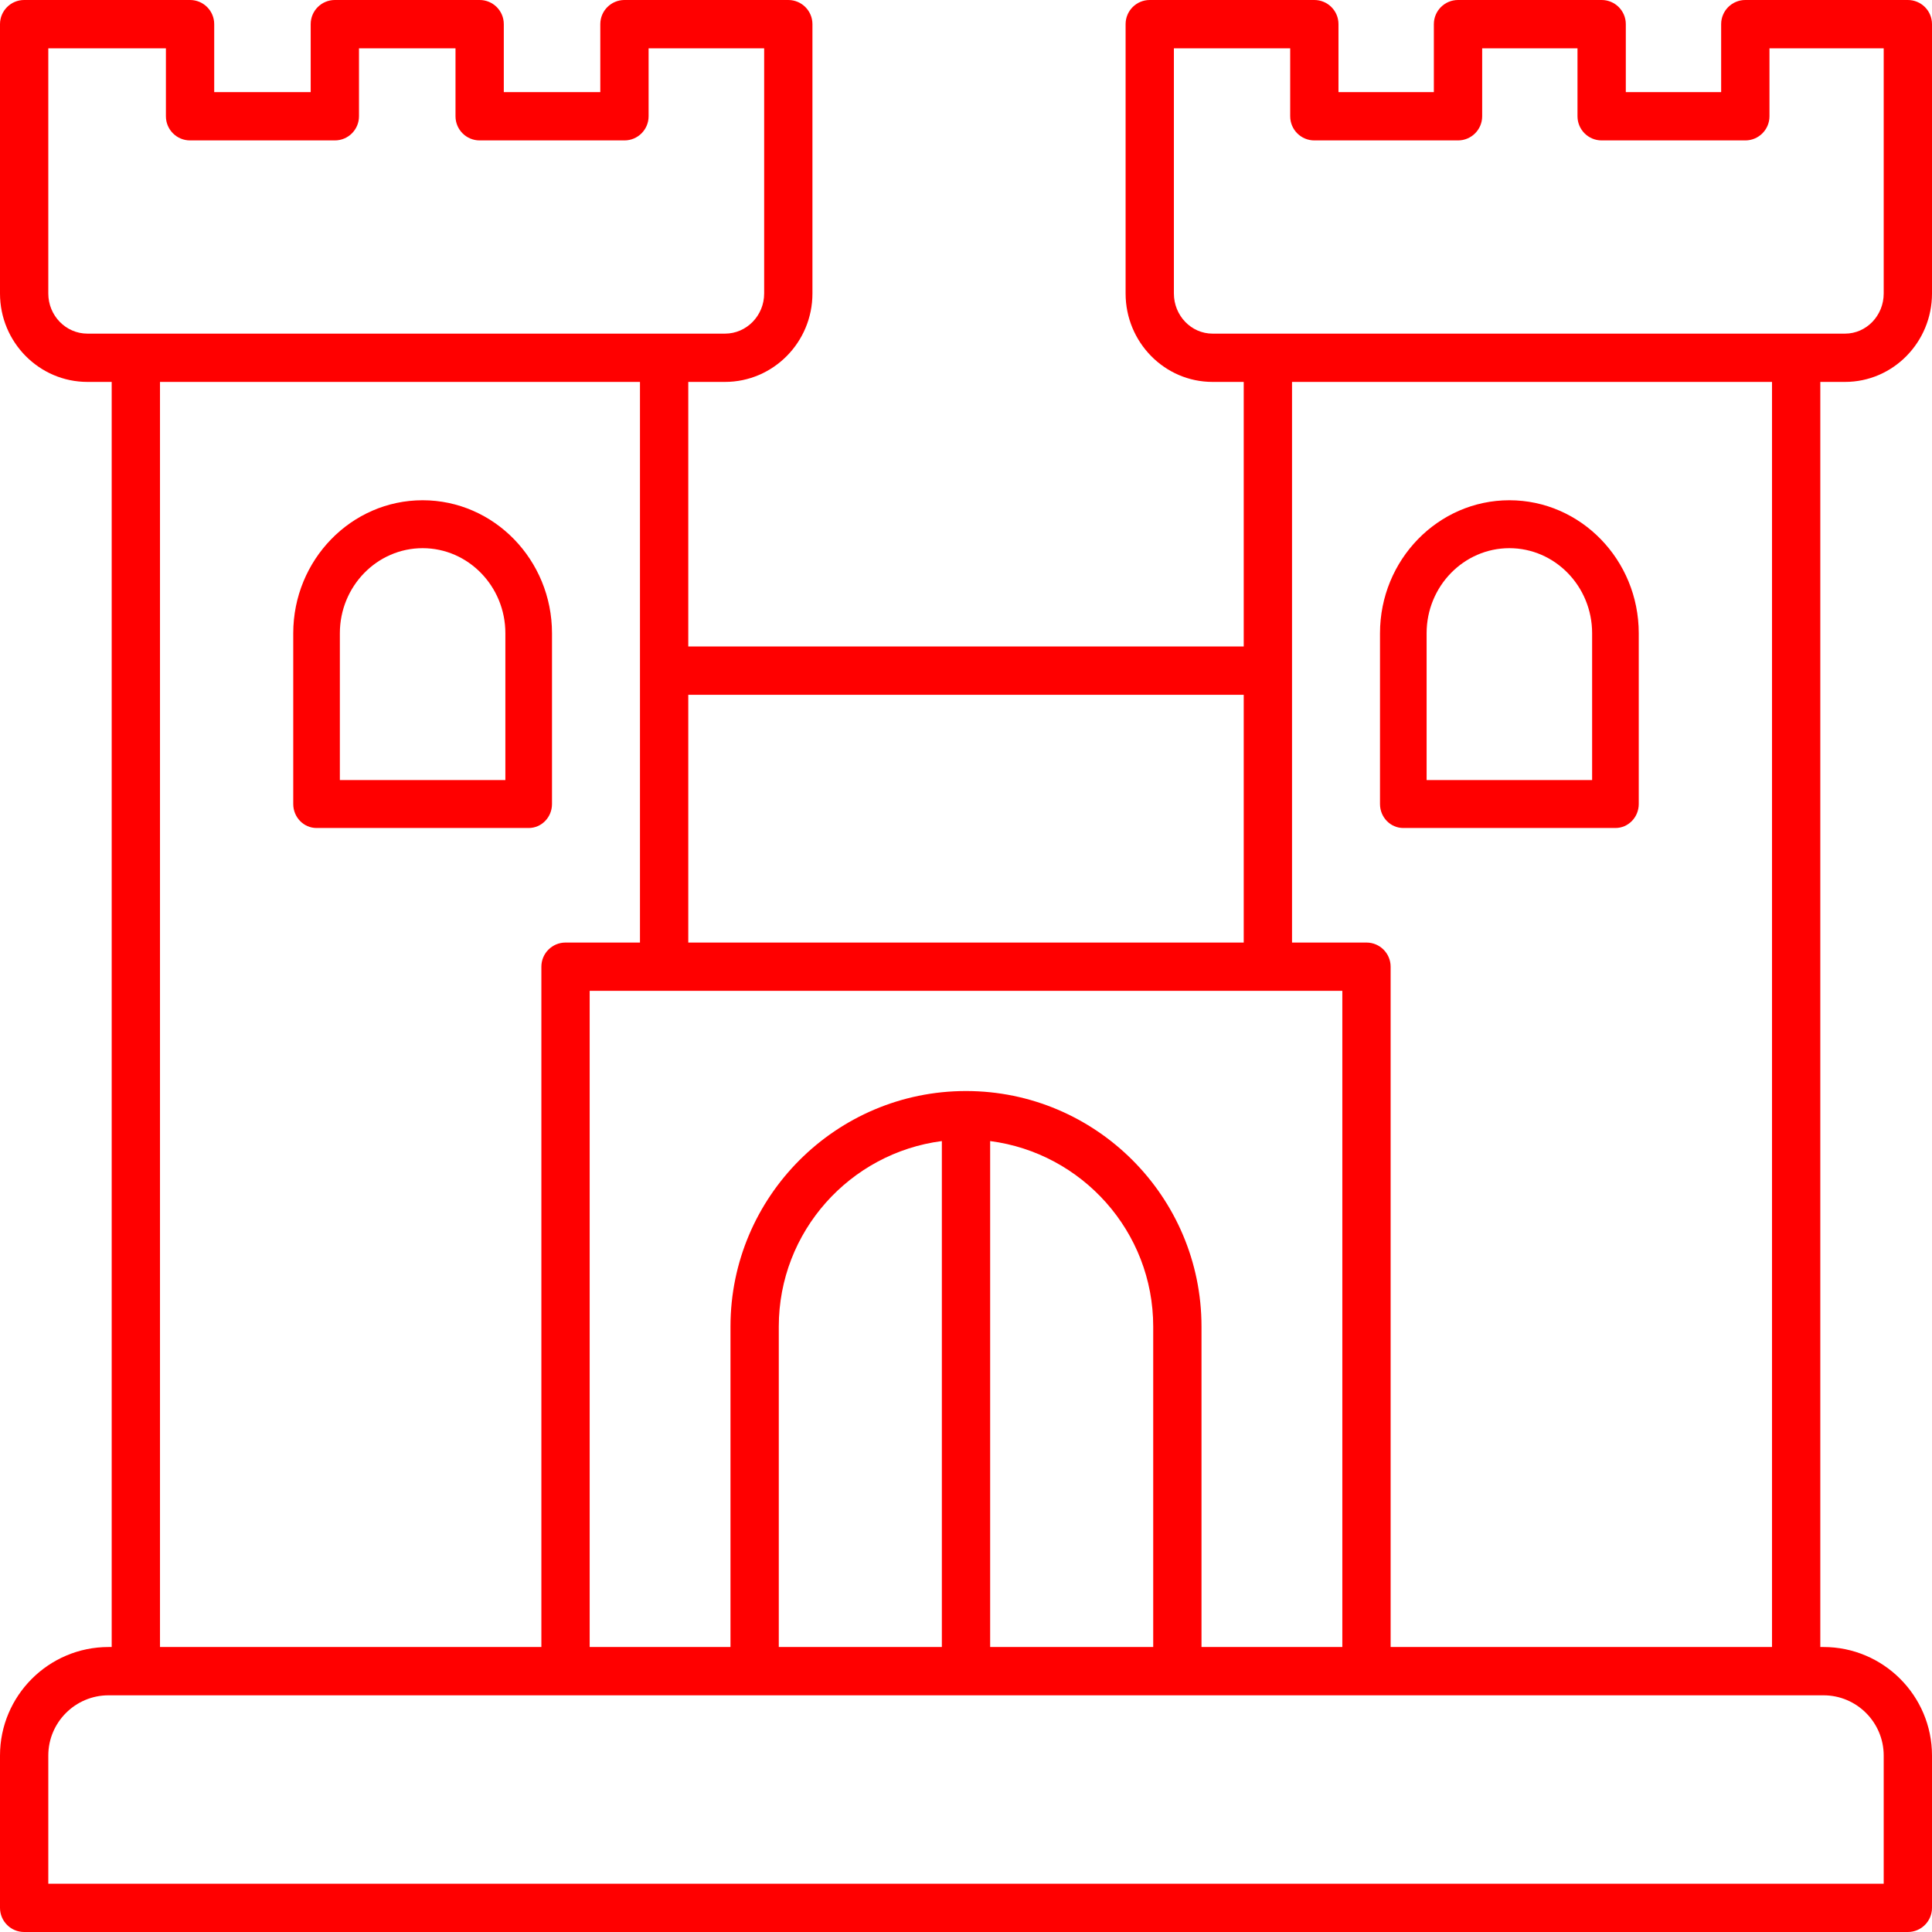
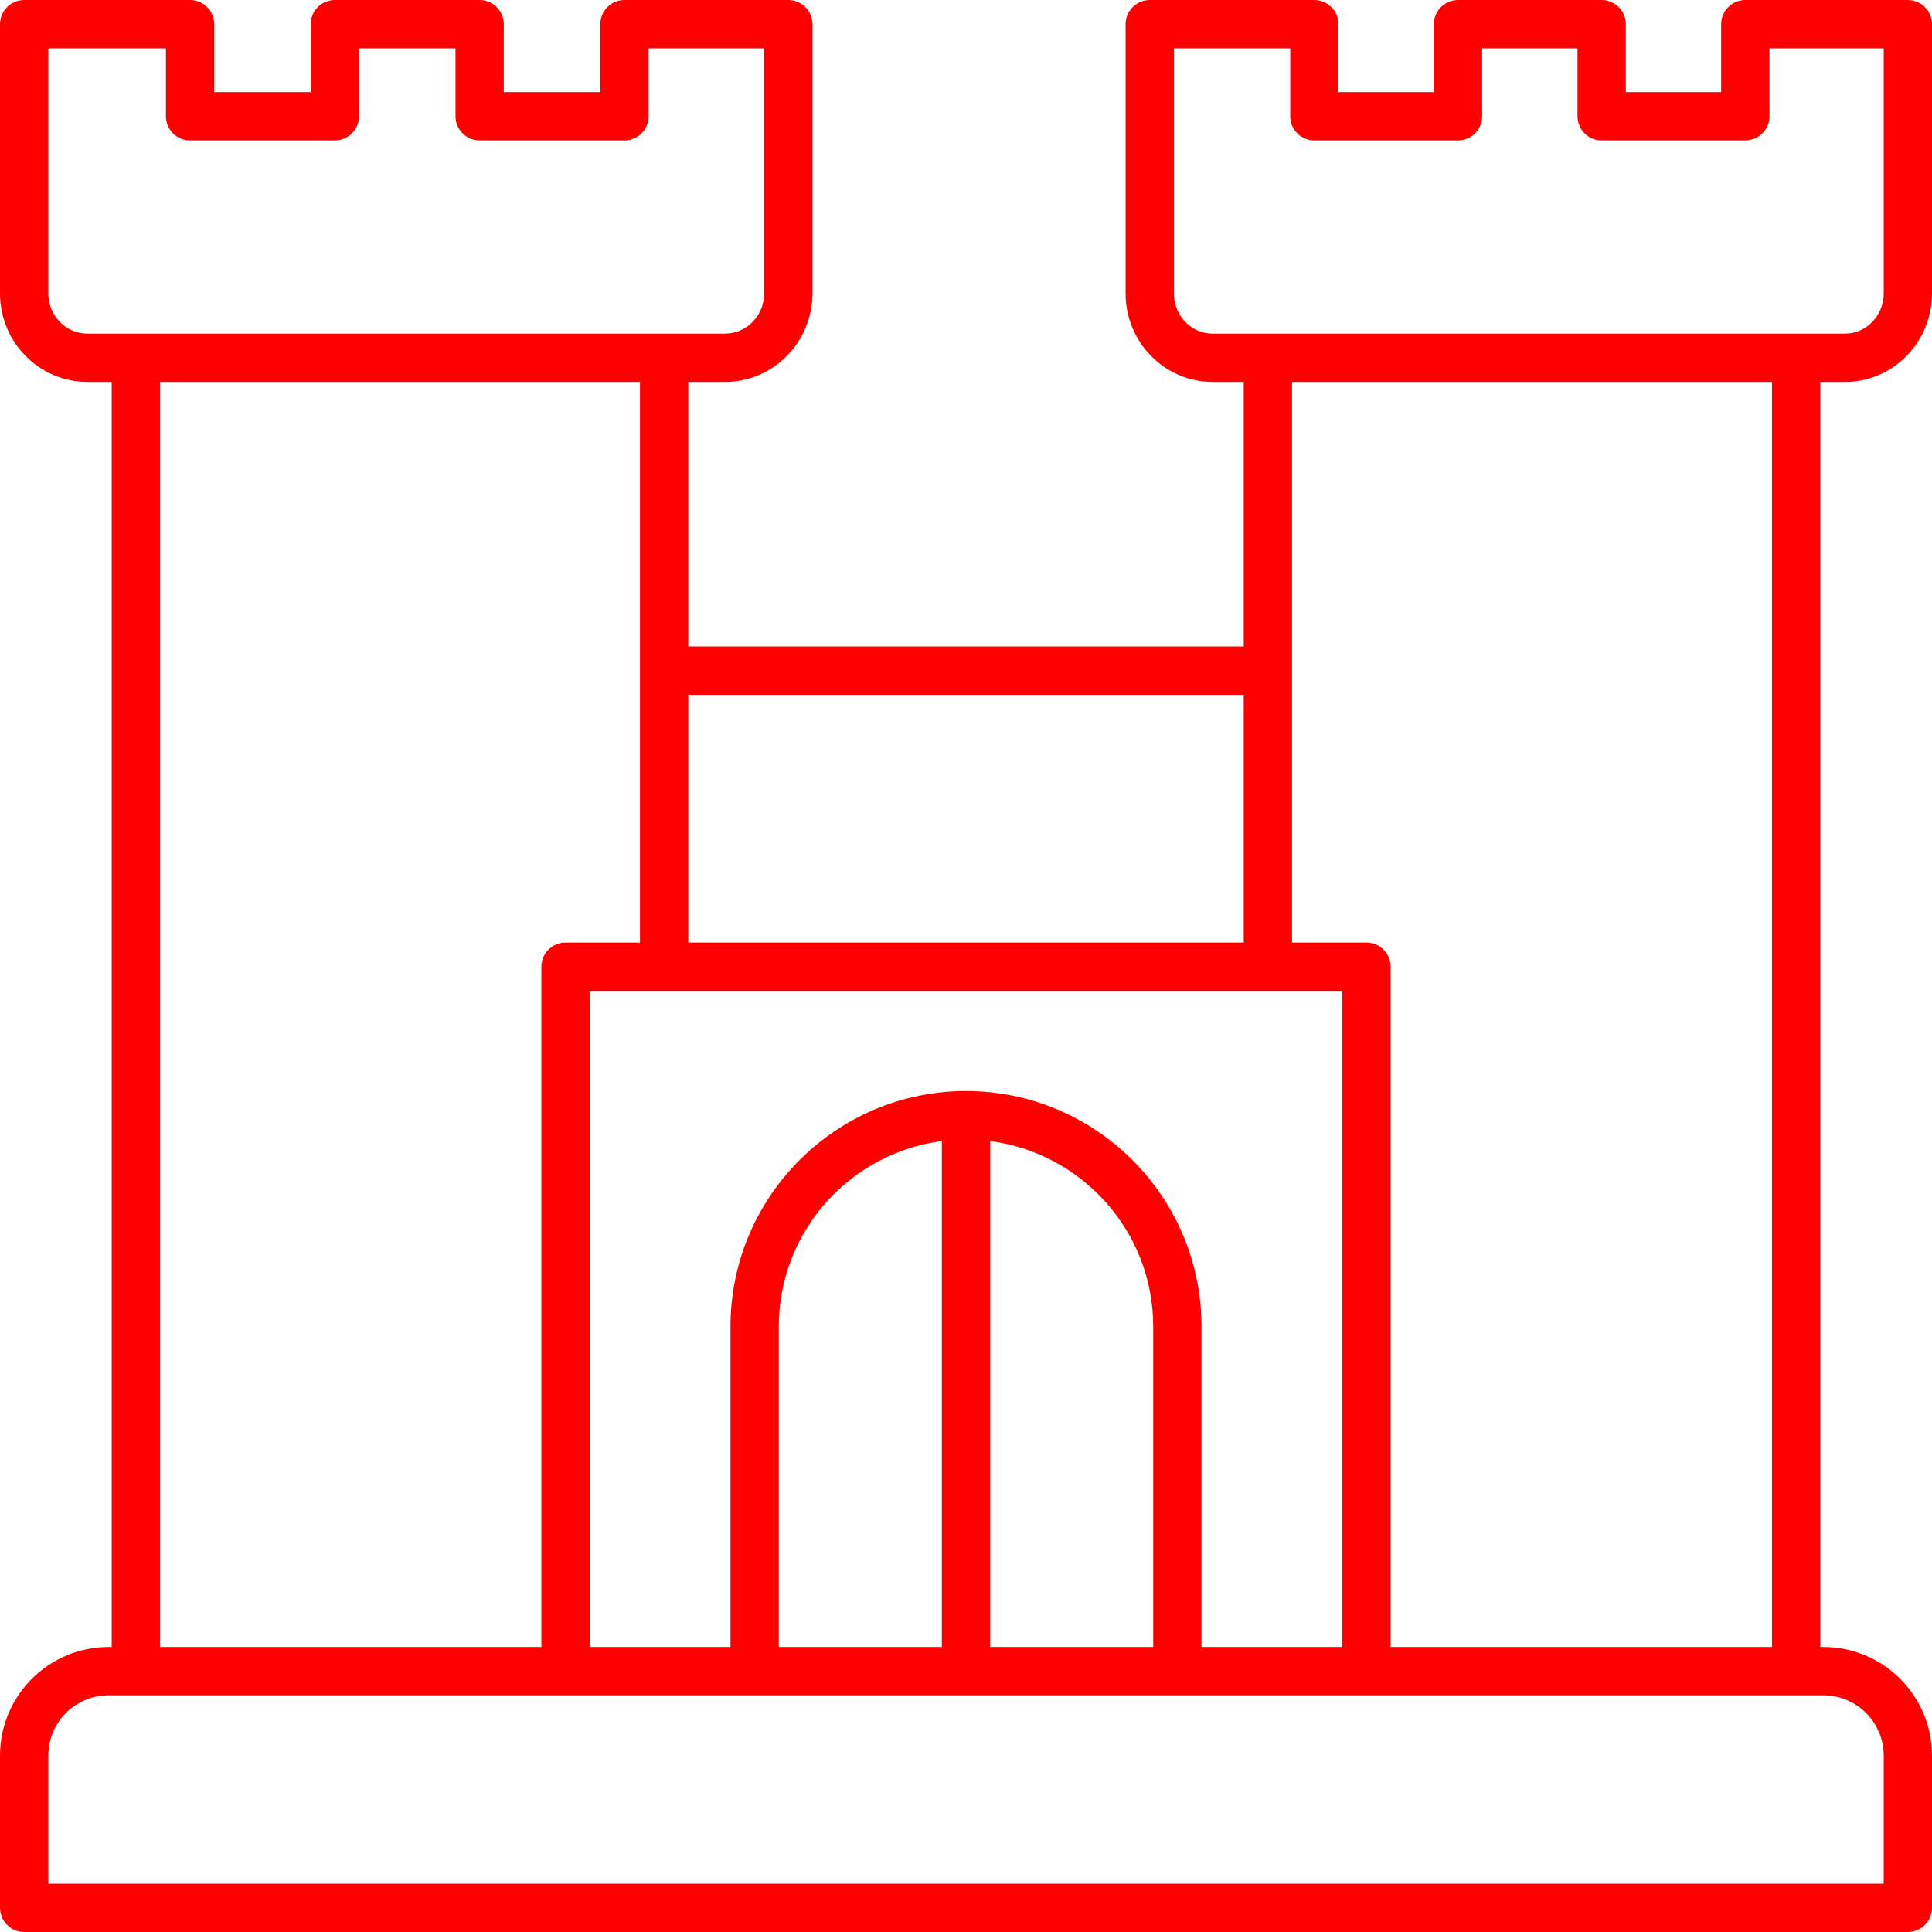
<svg xmlns="http://www.w3.org/2000/svg" xmlns:ns1="http://sodipodi.sourceforge.net/DTD/sodipodi-0.dtd" xmlns:ns2="http://www.inkscape.org/namespaces/inkscape" width="112px" height="112px" viewBox="0 0 112 112" version="1.1" id="svg12" ns1:docname="castle.svg" ns2:version="1.1.2 (76b9e6a115, 2022-02-25)">
  <defs id="defs16" />
  <ns1:namedview id="namedview14" pagecolor="#ffffff" bordercolor="#666666" borderopacity="1.0" ns2:pageshadow="2" ns2:pageopacity="0.0" ns2:pagecheckerboard="0" showgrid="false" ns2:zoom="7.7946429" ns2:cx="56" ns2:cy="56.064147" ns2:window-width="1920" ns2:window-height="1052" ns2:window-x="0" ns2:window-y="0" ns2:window-maximized="1" ns2:current-layer="svg12" />
  <title id="title2">castle</title>
  <g id="Page-1" stroke="none" stroke-width="1" fill="none" fill-rule="evenodd" style="fill:#ff0000;fill-opacity:1">
    <g id="05_Benefits" transform="translate(-1156, -2632)" fill="#00A1C2" fill-rule="nonzero" style="fill:#ff0000;fill-opacity:1">
      <g id="castle" transform="translate(1156, 2632)" style="fill:#ff0000;fill-opacity:1">
        <path d="M110.6,0 L101.177,0 C100.404,0 99.777,0.627 99.777,1.4 L99.777,5.341 L94.25,5.341 L94.25,1.4 C94.25,0.627 93.623,0 92.85,0 L84.522,0 C83.749,0 83.122,0.627 83.122,1.4 L83.122,5.341 L77.593,5.341 L77.593,1.4 C77.593,0.627 76.968,0 76.193,0 L66.652,0 C65.878,0 65.252,0.627 65.252,1.4 L65.252,17.016 C65.252,19.841 67.513,22.14 70.291,22.14 L72.1,22.14 L72.1,37.477 L39.9,37.477 L39.9,22.14 L42.029,22.14 C44.824,22.14 47.098,19.841 47.098,17.016 L47.098,1.4 C47.098,0.627 46.472,0 45.698,0 L36.201,0 C35.426,0 34.8,0.627 34.8,1.4 L34.8,5.341 L29.206,5.341 L29.206,1.4 C29.206,0.627 28.579,0 27.806,0 L19.411,0 C18.637,0 18.011,0.627 18.011,1.4 L18.011,5.341 L12.418,5.341 L12.418,1.4 C12.418,0.627 11.792,0 11.018,0 L1.4,0 C0.626,0 0,0.627 0,1.4 L0,17.016 C0,19.841 2.274,22.14 5.068,22.14 L6.475,22.14 L6.475,95.479 L6.291,95.479 C2.822,95.479 0,98.302 0,101.77 L0,110.599 C0,111.373 0.626,112 1.4,112 L110.6,112 C111.374,112 112,111.373 112,110.599 L112,101.77 C112,98.302 109.178,95.479 105.711,95.479 L105.525,95.479 L105.525,22.14 L106.96,22.14 C109.739,22.14 112,19.841 112,17.016 L112,1.4 C112,0.627 111.374,0 110.6,0 L110.6,0 Z M77.816,95.479 L69.652,95.479 L69.652,76.9 C69.652,69.373 63.527,63.248 56,63.248 C48.472,63.248 42.347,69.373 42.347,76.9 L42.347,95.479 L34.184,95.479 L34.184,57.441 L77.816,57.441 L77.816,95.479 Z M45.147,95.479 L45.147,76.9 C45.147,71.392 49.276,66.839 54.6,66.149 L54.6,95.479 L45.147,95.479 Z M57.4,66.149 C62.724,66.839 66.853,71.392 66.853,76.9 L66.853,95.479 L57.4,95.479 L57.4,66.149 Z M72.1,40.277 L72.1,54.641 L39.9,54.641 L39.9,40.277 L72.1,40.277 Z M2.8,17.016 L2.8,2.8 L9.618,2.8 L9.618,6.74 C9.618,7.514 10.245,8.14 11.018,8.14 L19.411,8.14 C20.186,8.14 20.811,7.514 20.811,6.74 L20.811,2.8 L26.406,2.8 L26.406,6.74 C26.406,7.514 27.032,8.14 27.806,8.14 L36.201,8.14 C36.974,8.14 37.6,7.514 37.6,6.74 L37.6,2.8 L44.299,2.8 L44.299,17.016 C44.299,18.297 43.28,19.341 42.029,19.341 L5.068,19.341 C3.817,19.341 2.8,18.297 2.8,17.016 Z M9.275,22.14 L37.1,22.14 L37.1,54.641 L32.783,54.641 C32.01,54.641 31.384,55.268 31.384,56.041 L31.384,95.479 L9.275,95.479 L9.275,22.14 Z M109.2,101.77 L109.2,109.2 L2.8,109.2 L2.8,101.77 C2.8,99.846 4.366,98.279 6.291,98.279 L105.711,98.279 C107.634,98.279 109.2,99.846 109.2,101.77 Z M102.725,95.479 L80.616,95.479 L80.616,56.041 C80.616,55.268 79.99,54.641 79.217,54.641 L74.9,54.641 L74.9,22.14 L102.725,22.14 L102.725,95.479 Z M109.2,17.016 C109.2,18.297 108.195,19.341 106.96,19.341 L70.291,19.341 C69.057,19.341 68.052,18.297 68.052,17.016 L68.052,2.8 L74.794,2.8 L74.794,6.74 C74.794,7.514 75.419,8.14 76.193,8.14 L84.522,8.14 C85.296,8.14 85.923,7.514 85.923,6.74 L85.923,2.8 L91.449,2.8 L91.449,6.74 C91.449,7.514 92.076,8.14 92.85,8.14 L101.177,8.14 C101.951,8.14 102.578,7.514 102.578,6.74 L102.578,2.8 L109.2,2.8 L109.2,17.016 Z" id="Shape" style="fill:#ff0000;fill-opacity:1" />
-         <path d="M81.351,48 L93.648,48 C94.395,48 95,47.378 95,46.61 L95,36.709 C95,32.458 91.635,29 87.5,29 C83.364,29 80,32.458 80,36.709 L80,46.61 C80,47.378 80.604,48 81.351,48 L81.351,48 Z M82.702,36.709 C82.702,33.99 84.855,31.778 87.5,31.778 C90.145,31.778 92.297,33.99 92.297,36.709 L92.297,45.221 L82.702,45.221 L82.702,36.709 Z" id="path5" style="fill:#ff0000;fill-opacity:1" />
-         <path d="M24.5,29 C20.364,29 17,32.458 17,36.709 L17,46.61 C17,47.378 17.604,48 18.351,48 L30.649,48 C31.395,48 32,47.378 32,46.61 L32,36.709 C32,32.458 28.636,29 24.5,29 Z M29.297,45.221 L19.702,45.221 L19.702,36.709 C19.702,33.99 21.855,31.778 24.5,31.778 C27.145,31.778 29.297,33.99 29.297,36.709 L29.297,45.221 Z" id="path7" style="fill:#ff0000;fill-opacity:1" />
      </g>
    </g>
  </g>
</svg>